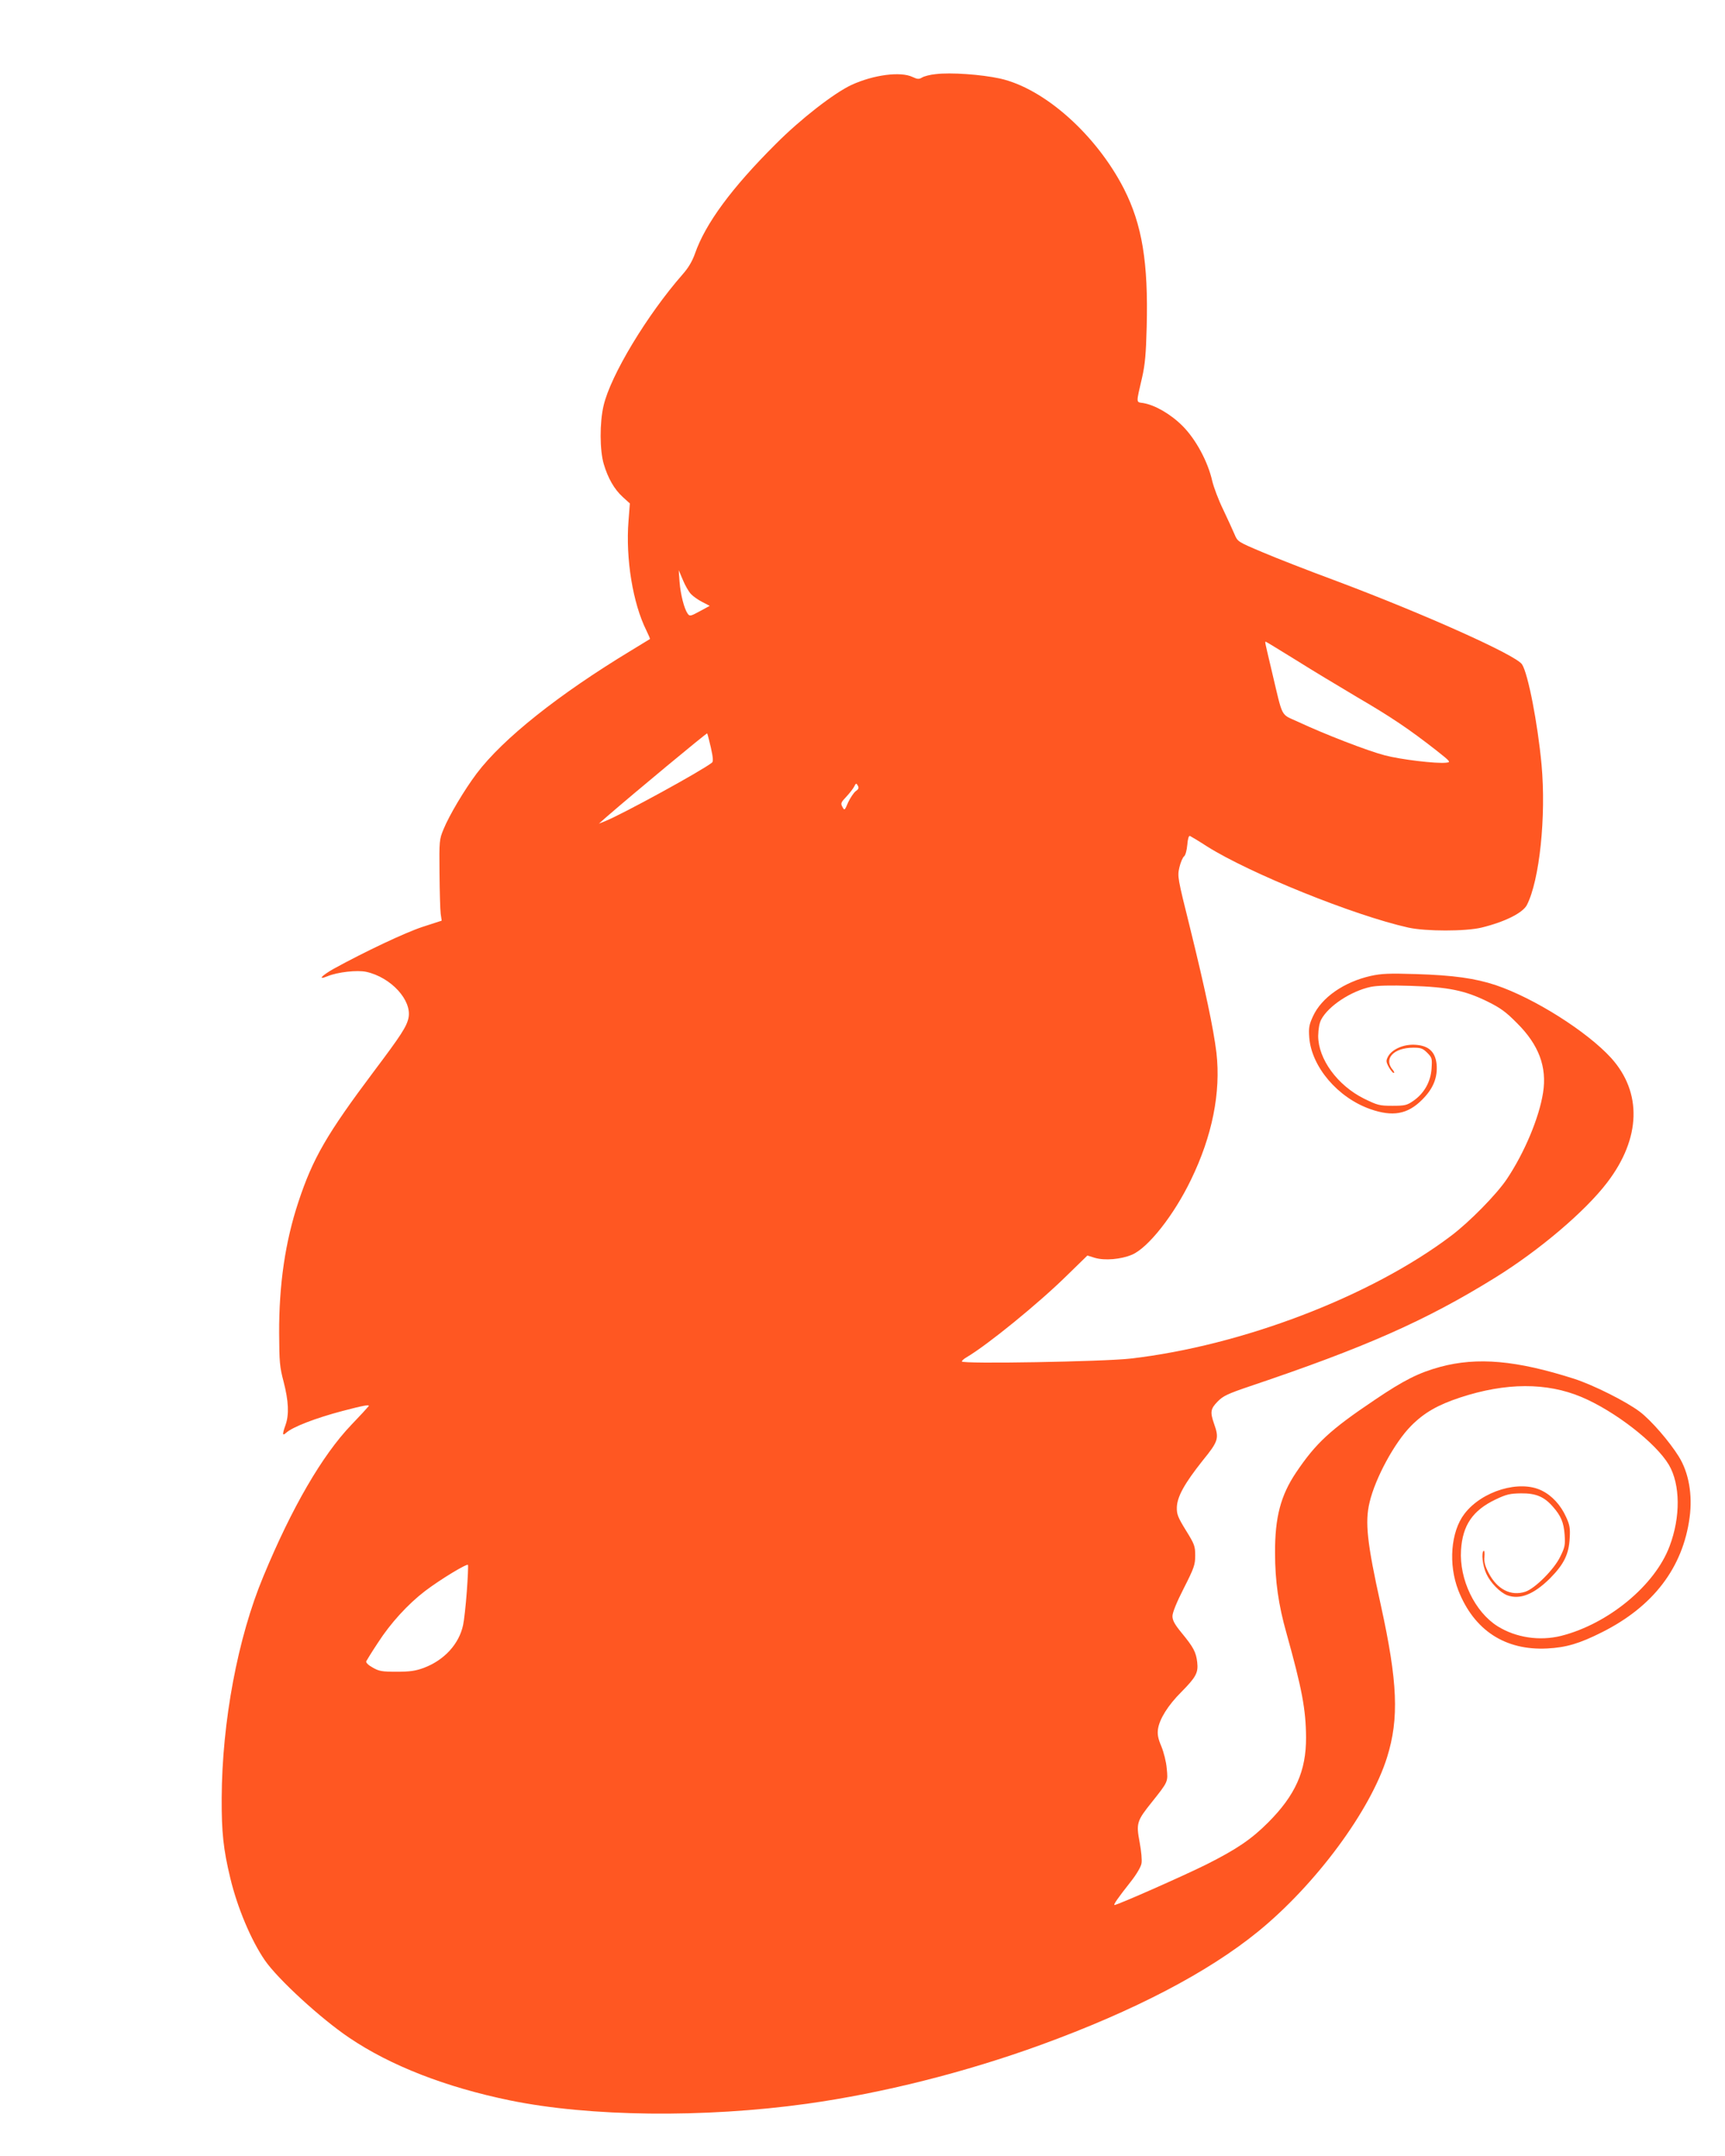
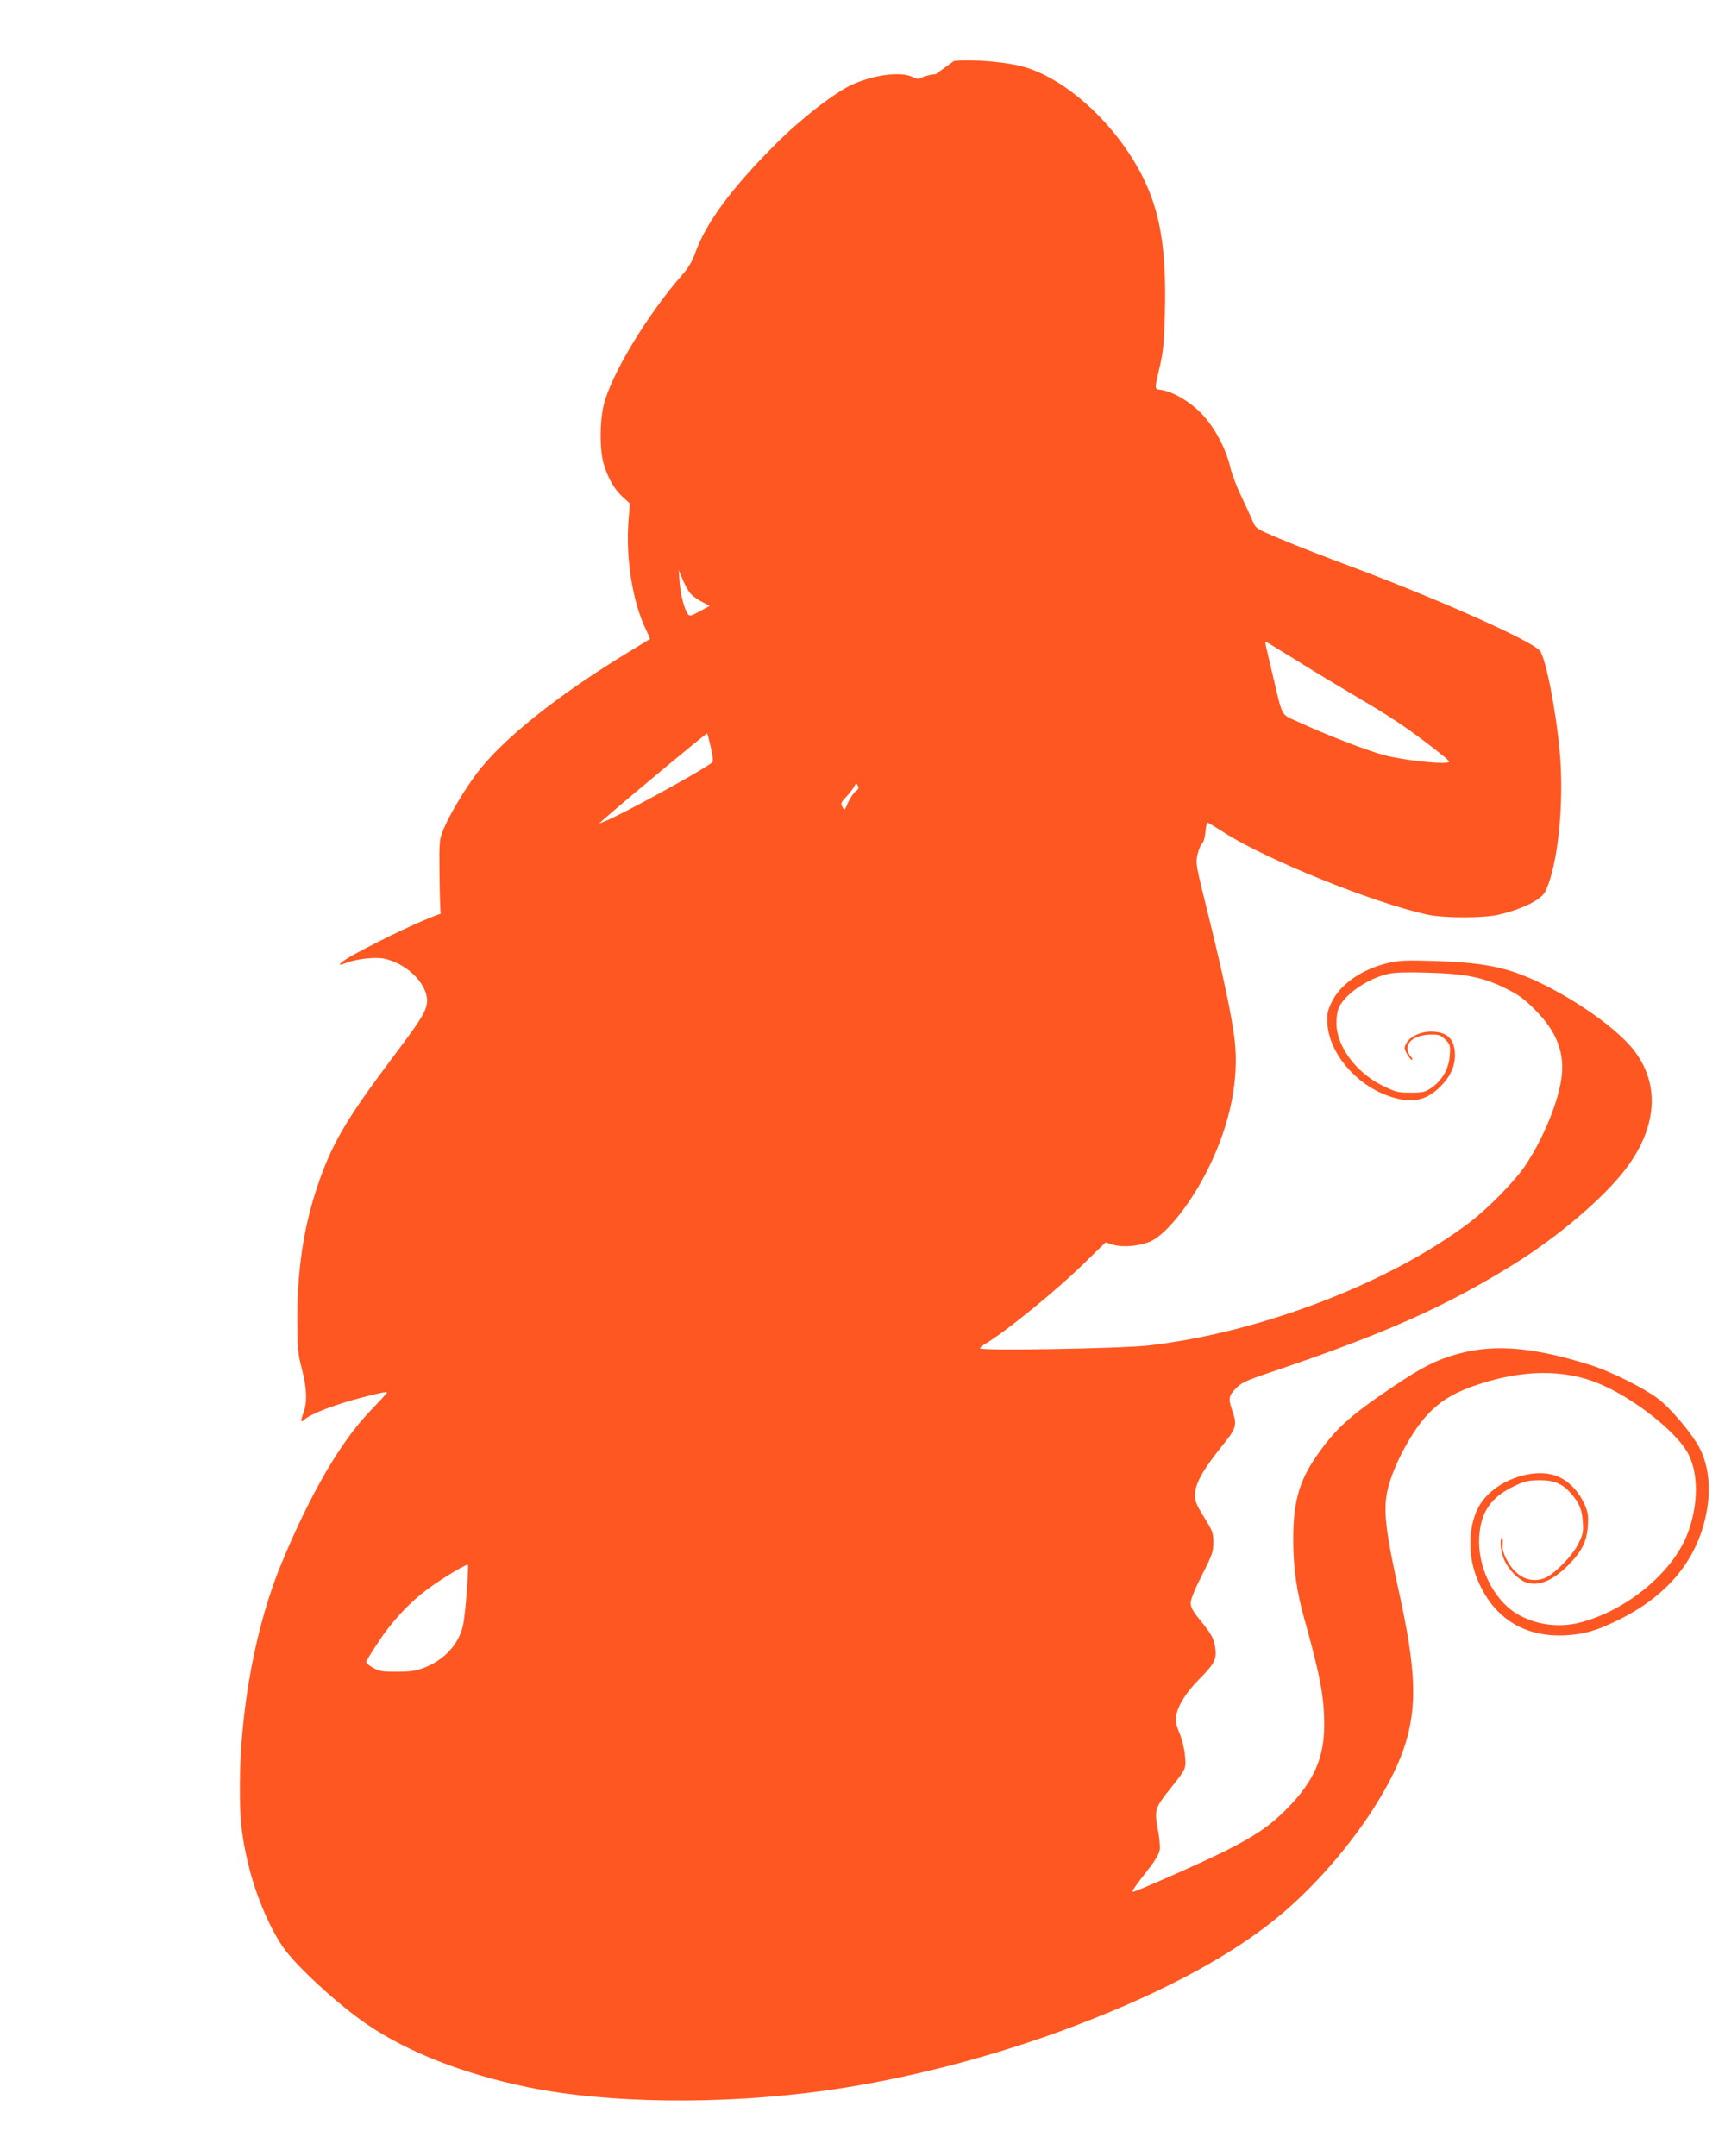
<svg xmlns="http://www.w3.org/2000/svg" version="1.0" width="1024pt" height="1280pt" viewBox="0 0 1024 1280" preserveAspectRatio="xMidYMid meet">
  <g transform="translate(0,1280) scale(0.1,-0.1)" fill="#ff5722" stroke="none">
-     <path d="M5555 12360 c-33 -3 -70 -13 -81 -20 -19 -11 -27 -11 -57 3 -71 34 -231 13 -362 -47 -103 -48 -302 -202 -450 -351 -262 -261 -418 -473 -480 -652 -16 -45 -40 -85 -73 -122 -211 -241 -427 -599 -469 -779 -24 -102 -23 -266 1 -347 25 -84 62 -149 112 -195 l43 -39 -8 -103 c-18 -225 26 -491 106 -651 13 -27 23 -50 21 -51 -2 -1 -50 -31 -108 -66 -435 -263 -765 -526 -921 -733 -72 -96 -162 -247 -196 -330 -25 -60 -26 -68 -24 -262 1 -110 4 -218 7 -240 l6 -41 -114 -37 c-103 -34 -338 -145 -526 -248 -74 -42 -99 -70 -38 -45 60 25 177 38 231 26 147 -33 271 -169 250 -273 -11 -52 -44 -103 -205 -317 -279 -372 -363 -516 -449 -777 -78 -236 -115 -489 -114 -778 1 -171 3 -200 27 -290 29 -113 33 -193 11 -255 -20 -56 -19 -67 3 -47 38 35 176 88 335 130 126 33 164 40 155 28 -7 -9 -53 -59 -103 -111 -172 -180 -352 -489 -522 -900 -152 -364 -245 -863 -247 -1315 -1 -204 10 -305 51 -475 42 -176 124 -370 205 -488 77 -112 333 -347 501 -460 245 -166 574 -294 954 -372 472 -97 1152 -105 1763 -20 451 63 942 187 1390 350 554 202 991 430 1289 673 342 279 666 717 765 1034 72 230 63 448 -37 903 -82 370 -95 493 -67 610 34 145 149 356 246 454 78 79 159 125 292 169 271 89 513 90 720 3 199 -84 442 -273 519 -403 68 -116 70 -309 4 -483 -87 -233 -364 -461 -643 -532 -129 -32 -269 -11 -378 57 -135 85 -228 278 -217 452 9 147 69 236 206 301 63 30 84 35 150 36 88 1 138 -20 189 -79 48 -54 65 -94 70 -167 4 -61 2 -74 -27 -132 -37 -75 -149 -187 -206 -206 -85 -28 -167 13 -218 111 -21 40 -28 65 -25 96 2 22 0 39 -4 36 -16 -9 -7 -90 16 -138 24 -52 80 -109 123 -126 75 -28 158 5 254 100 83 84 112 143 117 238 4 60 0 80 -21 126 -32 71 -83 127 -144 157 -130 66 -356 -1 -460 -138 -81 -106 -96 -300 -36 -454 93 -237 278 -358 528 -345 113 6 191 29 326 97 304 153 479 383 519 681 18 135 -5 266 -64 361 -55 89 -164 215 -231 266 -82 62 -276 159 -390 196 -344 110 -575 130 -795 71 -128 -35 -216 -79 -389 -196 -265 -178 -349 -256 -467 -431 -92 -137 -126 -267 -125 -478 0 -165 20 -308 68 -477 92 -330 115 -452 116 -618 1 -199 -63 -343 -226 -506 -99 -99 -186 -158 -367 -249 -137 -68 -526 -240 -544 -240 -9 0 21 43 96 138 34 43 60 87 64 108 4 20 -1 74 -11 127 -21 112 -17 126 72 237 98 123 97 121 89 201 -3 39 -18 97 -32 131 -20 47 -24 71 -20 102 9 61 60 142 138 220 88 89 102 115 95 177 -7 61 -23 90 -92 174 -42 51 -55 75 -55 100 0 21 25 83 68 167 61 120 67 139 67 193 0 55 -4 67 -55 149 -48 78 -55 96 -54 137 2 64 46 142 152 276 96 118 100 133 68 223 -23 67 -20 86 22 129 32 33 59 46 192 91 683 230 1043 389 1453 643 264 163 538 396 668 567 200 262 208 534 23 739 -143 157 -456 355 -684 432 -123 41 -252 59 -475 66 -160 5 -204 3 -268 -11 -159 -36 -292 -128 -343 -240 -23 -50 -26 -68 -22 -125 13 -174 169 -358 363 -426 132 -46 220 -31 306 55 67 66 94 133 87 212 -8 74 -47 110 -125 115 -69 5 -138 -25 -163 -69 -13 -25 -13 -31 4 -63 11 -19 24 -35 29 -35 6 0 3 8 -5 18 -57 66 5 132 122 132 44 0 56 -4 82 -30 29 -29 30 -34 26 -94 -5 -78 -43 -146 -107 -191 -39 -27 -50 -30 -125 -30 -77 0 -88 3 -168 42 -159 79 -273 236 -273 373 1 42 7 76 18 97 43 81 177 169 294 194 39 8 116 10 238 6 222 -7 321 -27 455 -93 77 -38 110 -62 175 -128 130 -129 179 -261 155 -413 -23 -148 -110 -356 -215 -513 -61 -91 -221 -254 -331 -337 -476 -360 -1242 -653 -1904 -729 -157 -18 -1000 -33 -1000 -17 0 5 12 16 28 25 124 73 431 323 597 487 l120 117 45 -14 c58 -17 154 -9 220 19 96 41 249 235 350 445 126 259 178 518 151 754 -17 141 -67 378 -157 743 -74 297 -75 303 -63 357 7 30 20 60 28 66 8 6 16 35 19 68 3 37 9 56 16 53 6 -3 52 -30 101 -62 252 -159 872 -410 1195 -482 104 -23 340 -23 435 0 139 34 244 87 269 134 75 147 115 525 87 834 -23 245 -80 540 -116 595 -36 55 -581 299 -1100 494 -165 61 -365 139 -444 173 -144 61 -144 61 -163 106 -11 26 -41 91 -67 146 -27 55 -56 132 -65 170 -26 115 -97 246 -174 324 -71 72 -165 126 -235 138 -44 7 -44 -7 -7 153 17 75 23 138 27 299 10 383 -27 607 -135 820 -165 322 -474 597 -737 655 -111 24 -291 37 -380 26z m-1453 -3087 c13 -14 43 -35 67 -47 l44 -23 -59 -32 c-55 -30 -60 -31 -72 -14 -20 28 -42 112 -48 188 l-5 70 25 -59 c13 -32 35 -70 48 -83z m3590 -391 c95 -60 260 -159 366 -222 197 -115 306 -188 467 -314 86 -68 89 -71 60 -74 -57 -7 -273 19 -366 44 -100 26 -356 125 -512 198 -108 50 -89 14 -157 300 -43 182 -42 176 -36 176 3 0 82 -49 178 -108z m-3472 -521 c13 -59 15 -83 6 -89 -63 -50 -530 -305 -631 -346 l-40 -16 50 44 c158 137 589 495 593 492 2 -3 12 -41 22 -85z m860 -258 c-12 -9 -32 -39 -45 -66 -21 -50 -22 -50 -34 -28 -12 21 -9 27 22 60 19 20 40 47 47 60 11 22 13 23 22 7 8 -14 5 -21 -12 -33z m-2309 -4752 c-6 -82 -16 -172 -22 -199 -24 -112 -111 -208 -233 -254 -49 -18 -82 -23 -161 -23 -88 0 -105 3 -143 25 -24 13 -41 29 -38 37 3 6 34 57 70 111 74 115 177 228 279 306 92 70 251 166 255 155 2 -6 -1 -77 -7 -158z" />
+     <path d="M5555 12360 c-33 -3 -70 -13 -81 -20 -19 -11 -27 -11 -57 3 -71 34 -231 13 -362 -47 -103 -48 -302 -202 -450 -351 -262 -261 -418 -473 -480 -652 -16 -45 -40 -85 -73 -122 -211 -241 -427 -599 -469 -779 -24 -102 -23 -266 1 -347 25 -84 62 -149 112 -195 l43 -39 -8 -103 c-18 -225 26 -491 106 -651 13 -27 23 -50 21 -51 -2 -1 -50 -31 -108 -66 -435 -263 -765 -526 -921 -733 -72 -96 -162 -247 -196 -330 -25 -60 -26 -68 -24 -262 1 -110 4 -218 7 -240 c-103 -34 -338 -145 -526 -248 -74 -42 -99 -70 -38 -45 60 25 177 38 231 26 147 -33 271 -169 250 -273 -11 -52 -44 -103 -205 -317 -279 -372 -363 -516 -449 -777 -78 -236 -115 -489 -114 -778 1 -171 3 -200 27 -290 29 -113 33 -193 11 -255 -20 -56 -19 -67 3 -47 38 35 176 88 335 130 126 33 164 40 155 28 -7 -9 -53 -59 -103 -111 -172 -180 -352 -489 -522 -900 -152 -364 -245 -863 -247 -1315 -1 -204 10 -305 51 -475 42 -176 124 -370 205 -488 77 -112 333 -347 501 -460 245 -166 574 -294 954 -372 472 -97 1152 -105 1763 -20 451 63 942 187 1390 350 554 202 991 430 1289 673 342 279 666 717 765 1034 72 230 63 448 -37 903 -82 370 -95 493 -67 610 34 145 149 356 246 454 78 79 159 125 292 169 271 89 513 90 720 3 199 -84 442 -273 519 -403 68 -116 70 -309 4 -483 -87 -233 -364 -461 -643 -532 -129 -32 -269 -11 -378 57 -135 85 -228 278 -217 452 9 147 69 236 206 301 63 30 84 35 150 36 88 1 138 -20 189 -79 48 -54 65 -94 70 -167 4 -61 2 -74 -27 -132 -37 -75 -149 -187 -206 -206 -85 -28 -167 13 -218 111 -21 40 -28 65 -25 96 2 22 0 39 -4 36 -16 -9 -7 -90 16 -138 24 -52 80 -109 123 -126 75 -28 158 5 254 100 83 84 112 143 117 238 4 60 0 80 -21 126 -32 71 -83 127 -144 157 -130 66 -356 -1 -460 -138 -81 -106 -96 -300 -36 -454 93 -237 278 -358 528 -345 113 6 191 29 326 97 304 153 479 383 519 681 18 135 -5 266 -64 361 -55 89 -164 215 -231 266 -82 62 -276 159 -390 196 -344 110 -575 130 -795 71 -128 -35 -216 -79 -389 -196 -265 -178 -349 -256 -467 -431 -92 -137 -126 -267 -125 -478 0 -165 20 -308 68 -477 92 -330 115 -452 116 -618 1 -199 -63 -343 -226 -506 -99 -99 -186 -158 -367 -249 -137 -68 -526 -240 -544 -240 -9 0 21 43 96 138 34 43 60 87 64 108 4 20 -1 74 -11 127 -21 112 -17 126 72 237 98 123 97 121 89 201 -3 39 -18 97 -32 131 -20 47 -24 71 -20 102 9 61 60 142 138 220 88 89 102 115 95 177 -7 61 -23 90 -92 174 -42 51 -55 75 -55 100 0 21 25 83 68 167 61 120 67 139 67 193 0 55 -4 67 -55 149 -48 78 -55 96 -54 137 2 64 46 142 152 276 96 118 100 133 68 223 -23 67 -20 86 22 129 32 33 59 46 192 91 683 230 1043 389 1453 643 264 163 538 396 668 567 200 262 208 534 23 739 -143 157 -456 355 -684 432 -123 41 -252 59 -475 66 -160 5 -204 3 -268 -11 -159 -36 -292 -128 -343 -240 -23 -50 -26 -68 -22 -125 13 -174 169 -358 363 -426 132 -46 220 -31 306 55 67 66 94 133 87 212 -8 74 -47 110 -125 115 -69 5 -138 -25 -163 -69 -13 -25 -13 -31 4 -63 11 -19 24 -35 29 -35 6 0 3 8 -5 18 -57 66 5 132 122 132 44 0 56 -4 82 -30 29 -29 30 -34 26 -94 -5 -78 -43 -146 -107 -191 -39 -27 -50 -30 -125 -30 -77 0 -88 3 -168 42 -159 79 -273 236 -273 373 1 42 7 76 18 97 43 81 177 169 294 194 39 8 116 10 238 6 222 -7 321 -27 455 -93 77 -38 110 -62 175 -128 130 -129 179 -261 155 -413 -23 -148 -110 -356 -215 -513 -61 -91 -221 -254 -331 -337 -476 -360 -1242 -653 -1904 -729 -157 -18 -1000 -33 -1000 -17 0 5 12 16 28 25 124 73 431 323 597 487 l120 117 45 -14 c58 -17 154 -9 220 19 96 41 249 235 350 445 126 259 178 518 151 754 -17 141 -67 378 -157 743 -74 297 -75 303 -63 357 7 30 20 60 28 66 8 6 16 35 19 68 3 37 9 56 16 53 6 -3 52 -30 101 -62 252 -159 872 -410 1195 -482 104 -23 340 -23 435 0 139 34 244 87 269 134 75 147 115 525 87 834 -23 245 -80 540 -116 595 -36 55 -581 299 -1100 494 -165 61 -365 139 -444 173 -144 61 -144 61 -163 106 -11 26 -41 91 -67 146 -27 55 -56 132 -65 170 -26 115 -97 246 -174 324 -71 72 -165 126 -235 138 -44 7 -44 -7 -7 153 17 75 23 138 27 299 10 383 -27 607 -135 820 -165 322 -474 597 -737 655 -111 24 -291 37 -380 26z m-1453 -3087 c13 -14 43 -35 67 -47 l44 -23 -59 -32 c-55 -30 -60 -31 -72 -14 -20 28 -42 112 -48 188 l-5 70 25 -59 c13 -32 35 -70 48 -83z m3590 -391 c95 -60 260 -159 366 -222 197 -115 306 -188 467 -314 86 -68 89 -71 60 -74 -57 -7 -273 19 -366 44 -100 26 -356 125 -512 198 -108 50 -89 14 -157 300 -43 182 -42 176 -36 176 3 0 82 -49 178 -108z m-3472 -521 c13 -59 15 -83 6 -89 -63 -50 -530 -305 -631 -346 l-40 -16 50 44 c158 137 589 495 593 492 2 -3 12 -41 22 -85z m860 -258 c-12 -9 -32 -39 -45 -66 -21 -50 -22 -50 -34 -28 -12 21 -9 27 22 60 19 20 40 47 47 60 11 22 13 23 22 7 8 -14 5 -21 -12 -33z m-2309 -4752 c-6 -82 -16 -172 -22 -199 -24 -112 -111 -208 -233 -254 -49 -18 -82 -23 -161 -23 -88 0 -105 3 -143 25 -24 13 -41 29 -38 37 3 6 34 57 70 111 74 115 177 228 279 306 92 70 251 166 255 155 2 -6 -1 -77 -7 -158z" />
  </g>
</svg>